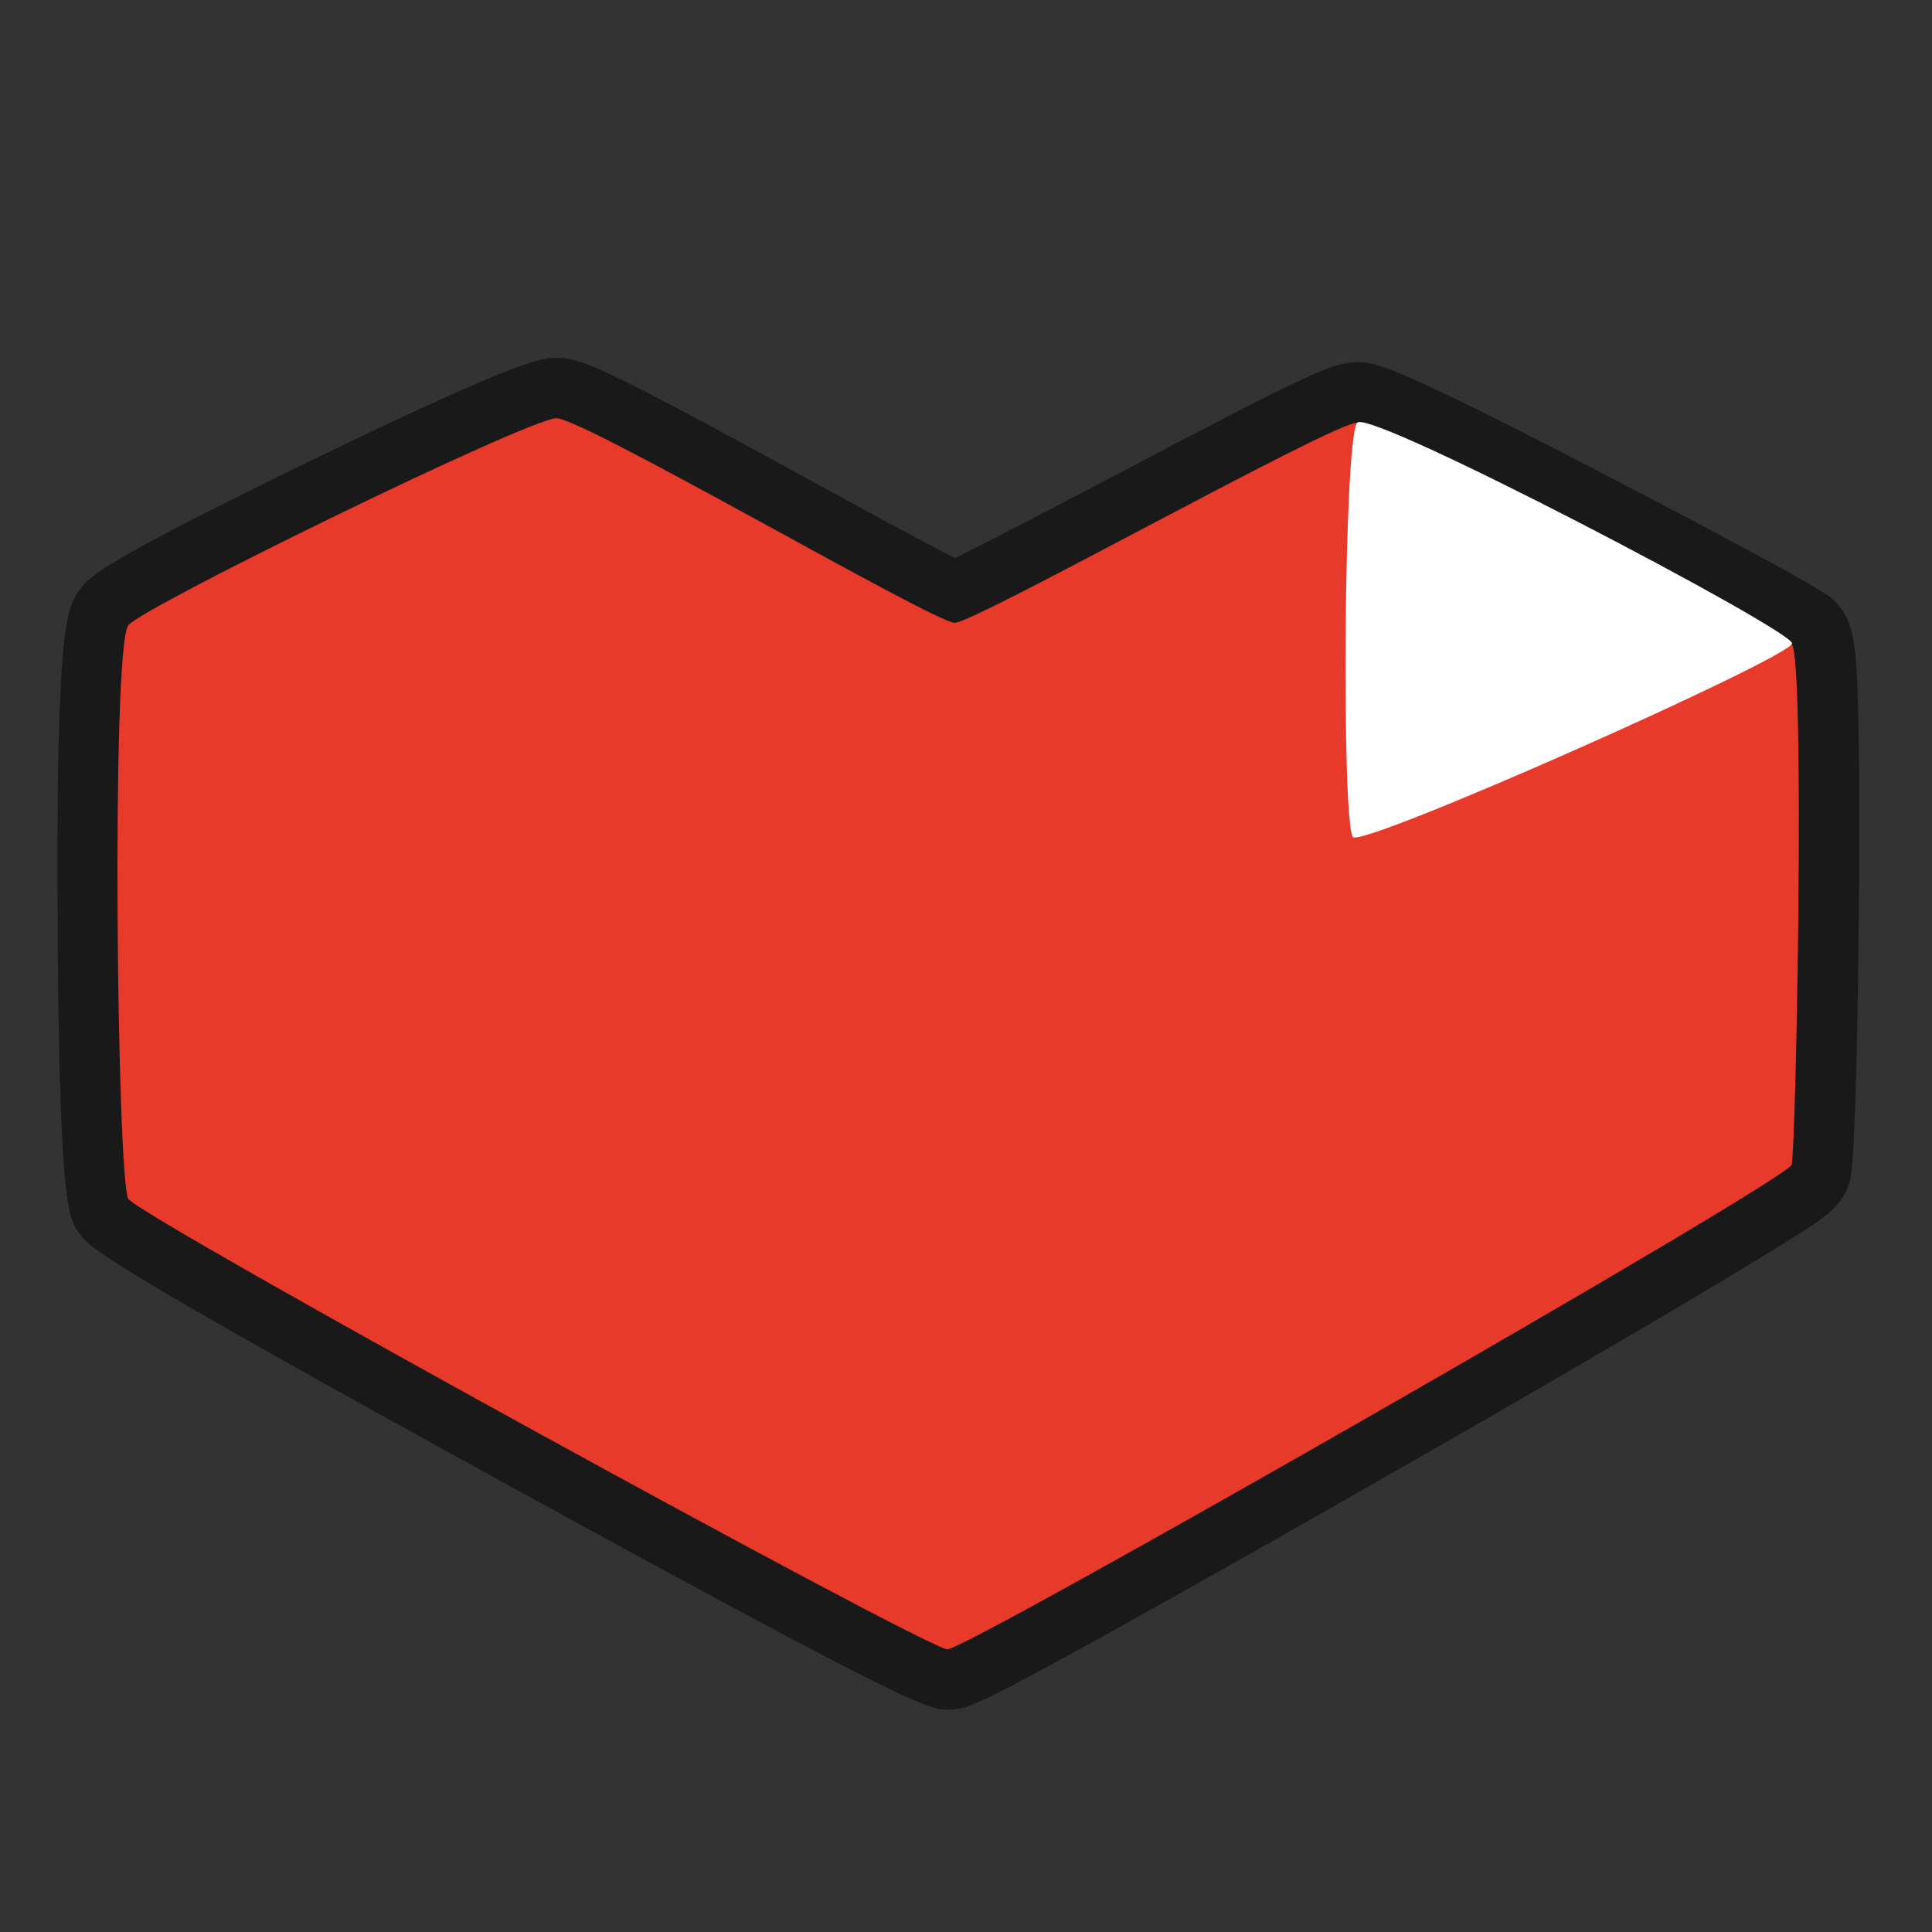
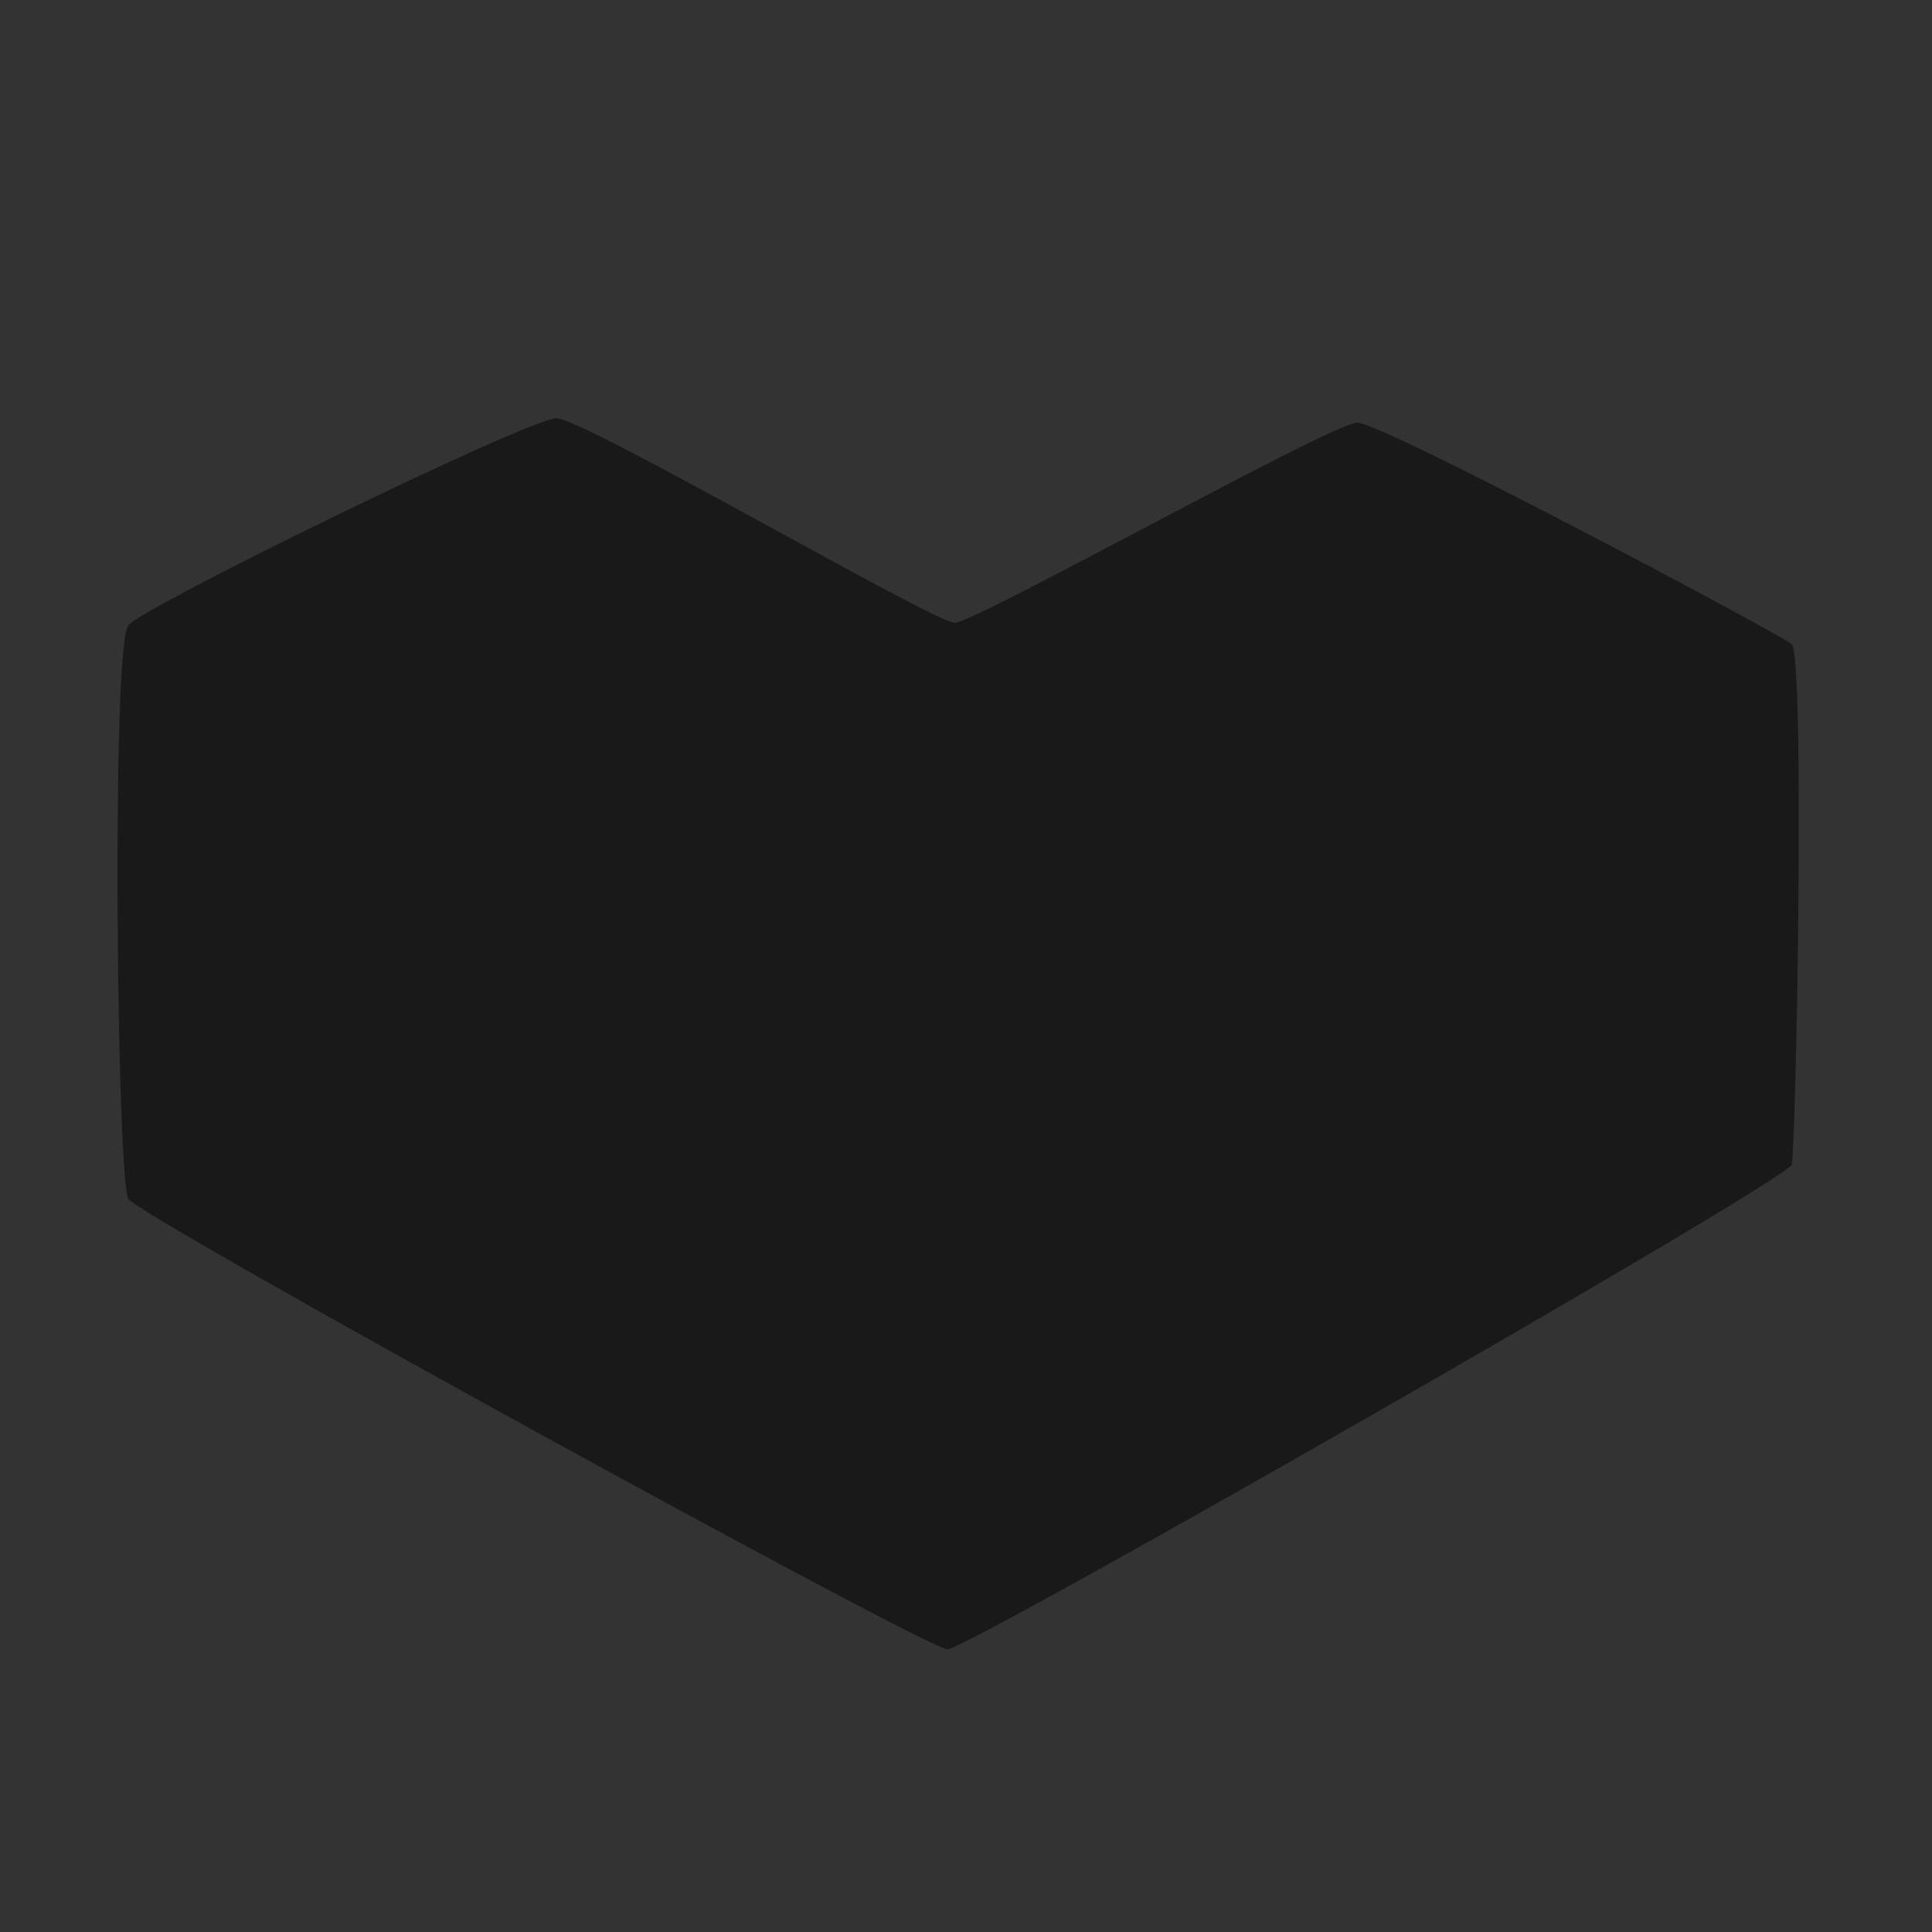
<svg xmlns="http://www.w3.org/2000/svg" width="48px" height="48px" viewBox="0 0 48 48" version="1.1">
  <rect x="0" y="0" width="48" height="48" fill="#333333" stroke="none" />
  <g id="surface1">
    <path style=" stroke:none;fill-rule:nonzero;fill:rgb(9.804%,9.804%,9.804%);fill-opacity:1;" d="M 3.188 15.535 C 2.758 16.109 2.906 29.328 3.188 29.785 C 3.469 30.238 23.031 40.977 23.539 40.977 C 24.047 40.977 44.398 29.332 44.512 28.938 C 44.625 28.543 44.852 16.273 44.512 16 C 44.172 15.727 34.348 10.5 33.723 10.5 C 33.102 10.5 24.227 15.473 23.719 15.473 C 23.207 15.473 14.504 10.391 13.824 10.391 C 13.145 10.391 3.535 15.082 3.188 15.535 Z M 3.188 15.535 " />
-     <path style=" stroke:none;fill-rule:nonzero;fill:rgb(9.804%,9.804%,9.804%);fill-opacity:1;" d="M 23.547 42.473 C 23.086 42.473 22.777 42.473 12.562 36.863 C 2.352 31.25 2.176 30.98 1.922 30.574 C 1.699 30.215 1.465 29.844 1.43 22.711 C 1.391 15.445 1.672 15.07 1.992 14.633 C 2.215 14.336 2.469 13.996 7.723 11.445 C 12.977 8.898 13.469 8.891 13.824 8.891 C 14.449 8.891 15.012 9.133 20.055 11.891 C 21.312 12.578 22.949 13.477 23.727 13.863 C 24.543 13.473 26.289 12.551 27.625 11.852 C 32.625 9.215 33.133 9 33.723 9 C 34.16 9 34.504 9 39.91 11.812 C 40.762 12.254 45.031 14.473 45.473 14.84 C 46.09 15.355 46.129 15.965 46.172 18.047 C 46.203 19.449 46.195 21.207 46.184 22.438 C 46.164 24.797 46.105 28.832 45.957 29.352 C 45.77 29.977 45.375 30.23 44.398 30.844 C 43.836 31.191 43.043 31.676 42.027 32.277 C 40.172 33.379 37.648 34.848 34.922 36.402 C 32.25 37.941 29.695 39.375 27.75 40.461 C 24.117 42.473 24 42.473 23.547 42.473 Z M 4.586 28.918 C 7.285 30.578 20.648 37.926 23.535 39.336 C 26.48 37.836 40.27 29.93 43.078 28.129 C 43.176 25.941 43.266 19.008 43.145 16.914 C 41.254 15.859 35.367 12.789 33.734 12.09 C 32.824 12.5 30.578 13.684 29.023 14.504 C 24.504 16.887 24.262 16.977 23.719 16.977 C 23.176 16.977 22.934 16.887 18.613 14.523 C 17.012 13.645 14.691 12.375 13.785 11.965 C 12.188 12.582 6.254 15.449 4.547 16.434 C 4.344 18.609 4.406 26.664 4.586 28.918 Z M 4.586 28.918 " />
-     <path style=" stroke:none;fill-rule:nonzero;fill:rgb(90.98%,22.745%,16.471%);fill-opacity:1;" d="M 3.188 15.535 C 2.758 16.109 2.906 29.328 3.188 29.785 C 3.469 30.238 23.031 40.977 23.539 40.977 C 24.047 40.977 44.398 29.332 44.512 28.938 C 44.625 28.543 44.852 16.273 44.512 16 C 44.172 15.727 34.348 10.5 33.723 10.5 C 33.102 10.5 24.227 15.473 23.719 15.473 C 23.207 15.473 14.504 10.391 13.824 10.391 C 13.145 10.391 3.535 15.082 3.188 15.535 Z M 3.188 15.535 " />
-     <path style=" stroke:none;fill-rule:nonzero;fill:rgb(100%,100%,100%);fill-opacity:1;" d="M 33.609 20.793 C 33.797 21.098 44.523 16.324 44.523 15.984 C 44.523 15.648 34.062 10.164 33.723 10.5 C 33.383 10.836 33.328 20.34 33.609 20.793 Z M 33.609 20.793 " />
  </g>
</svg>